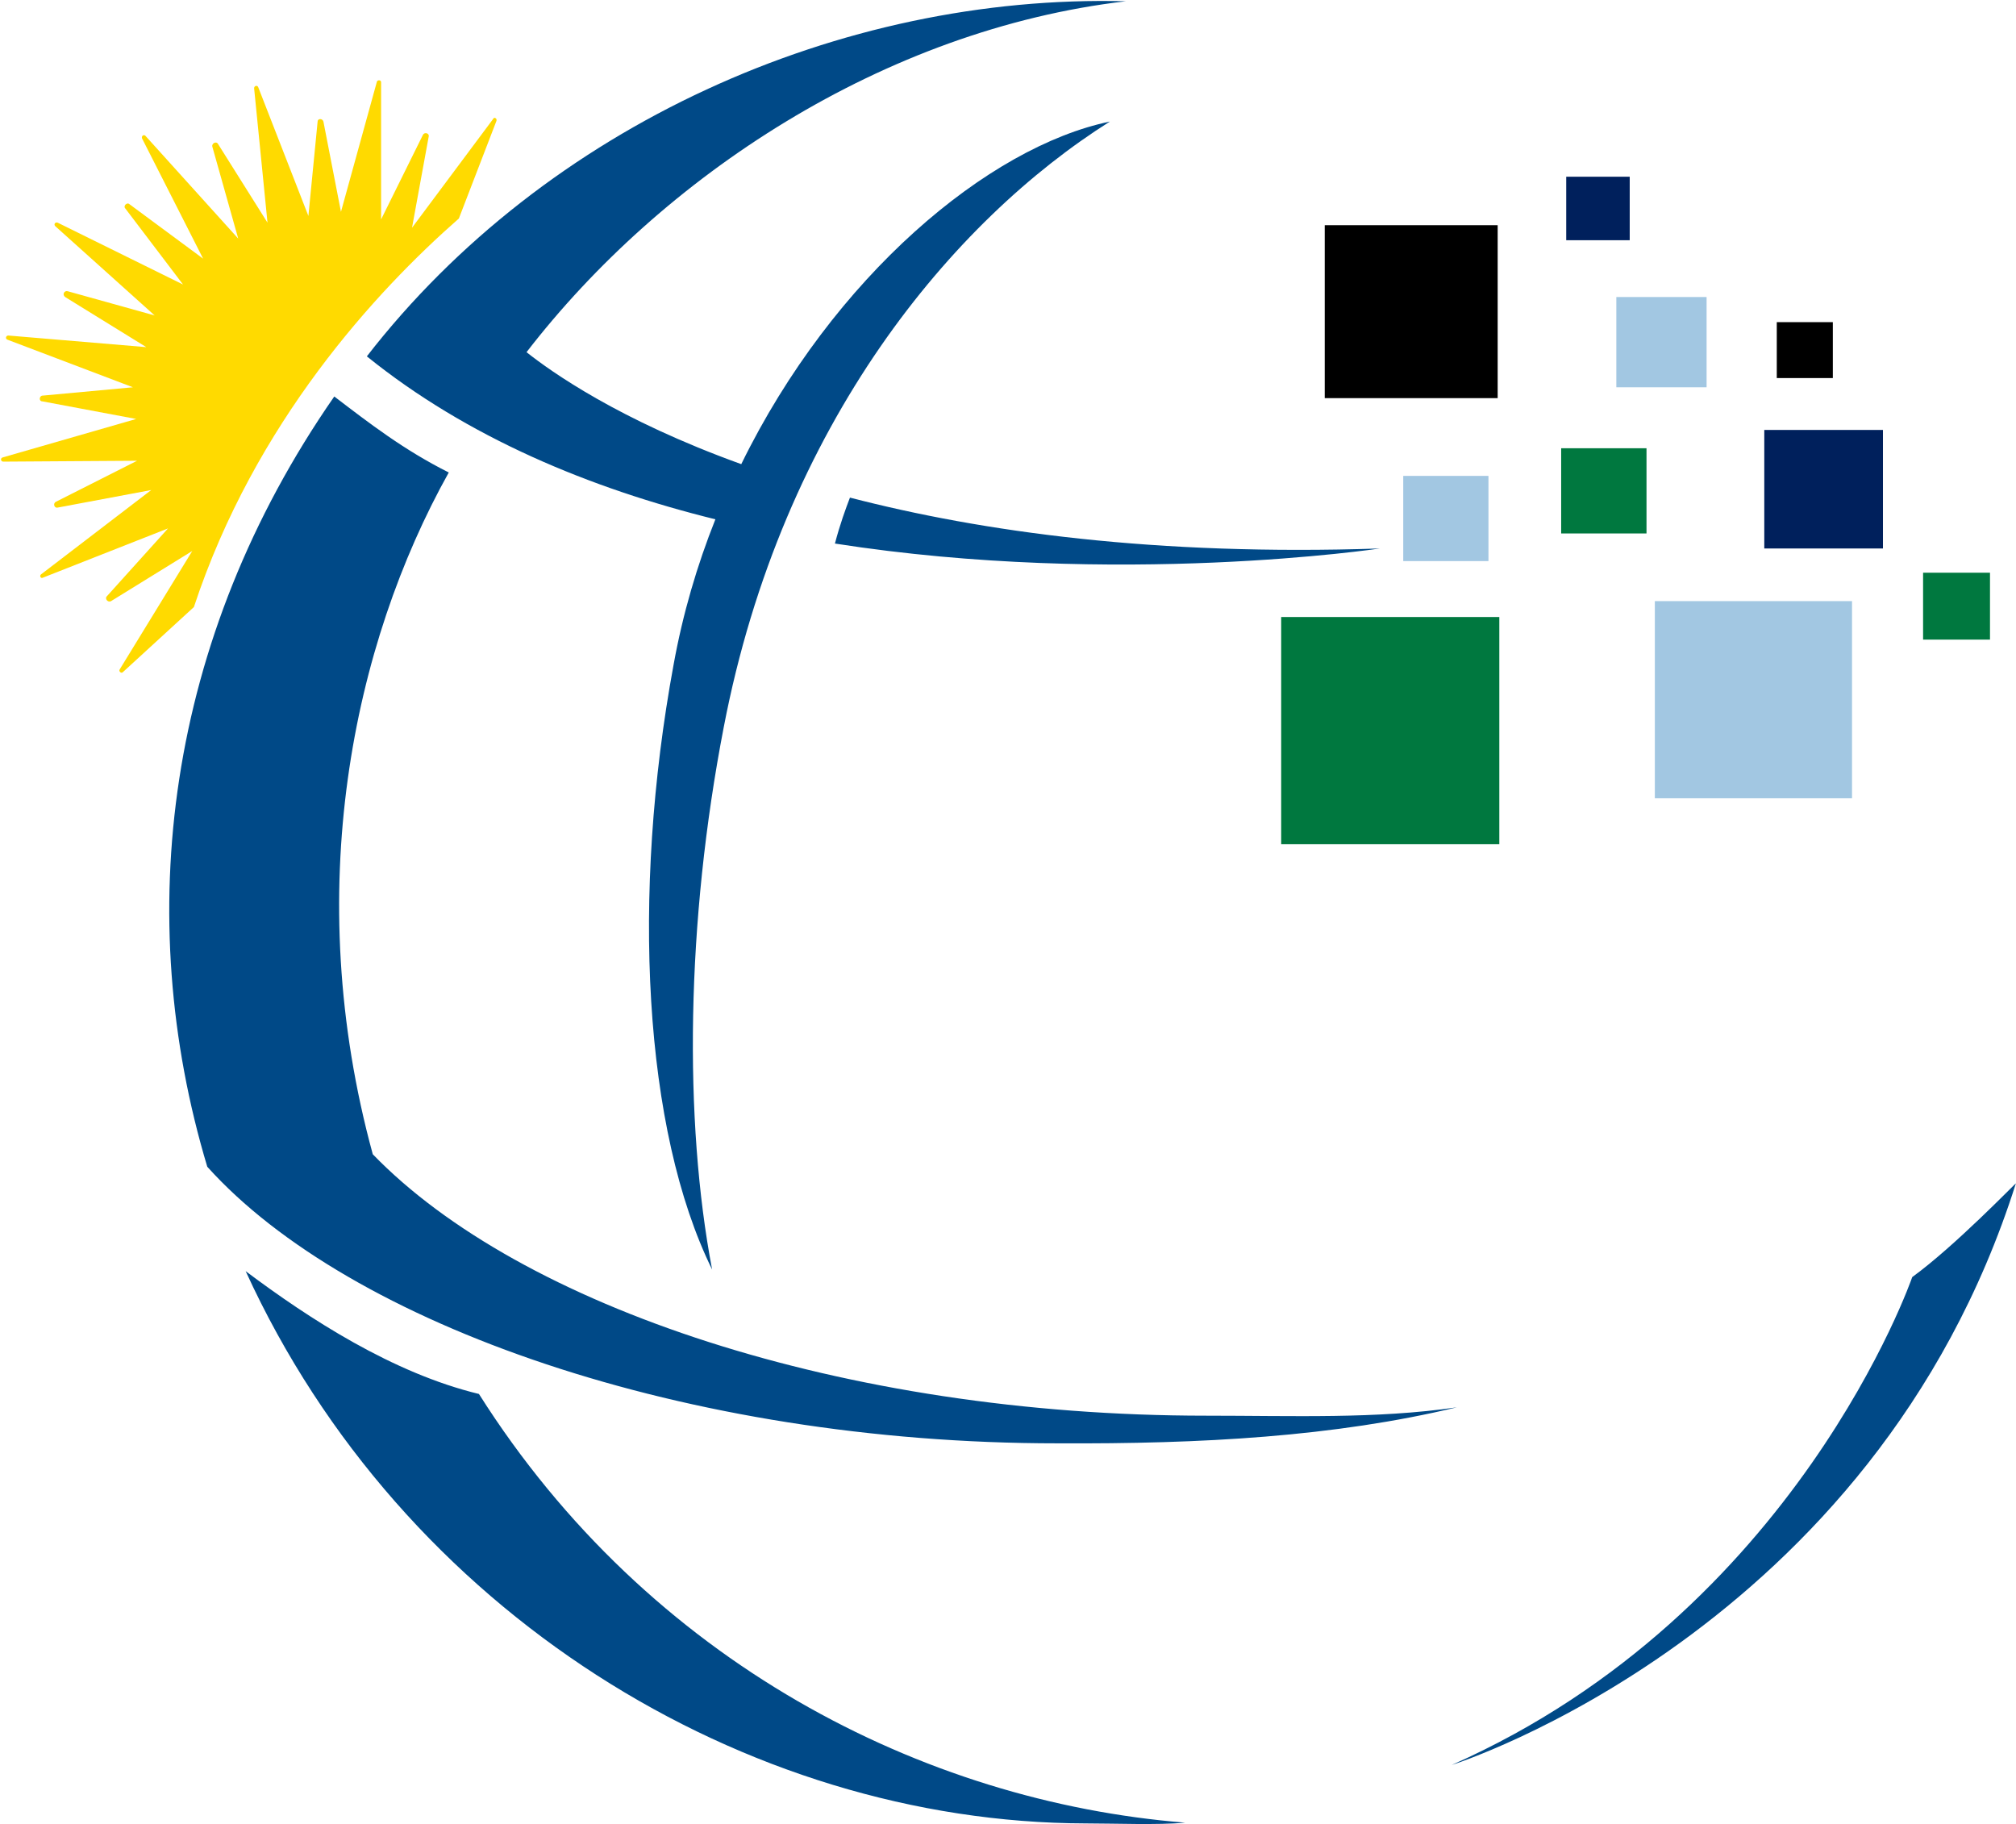
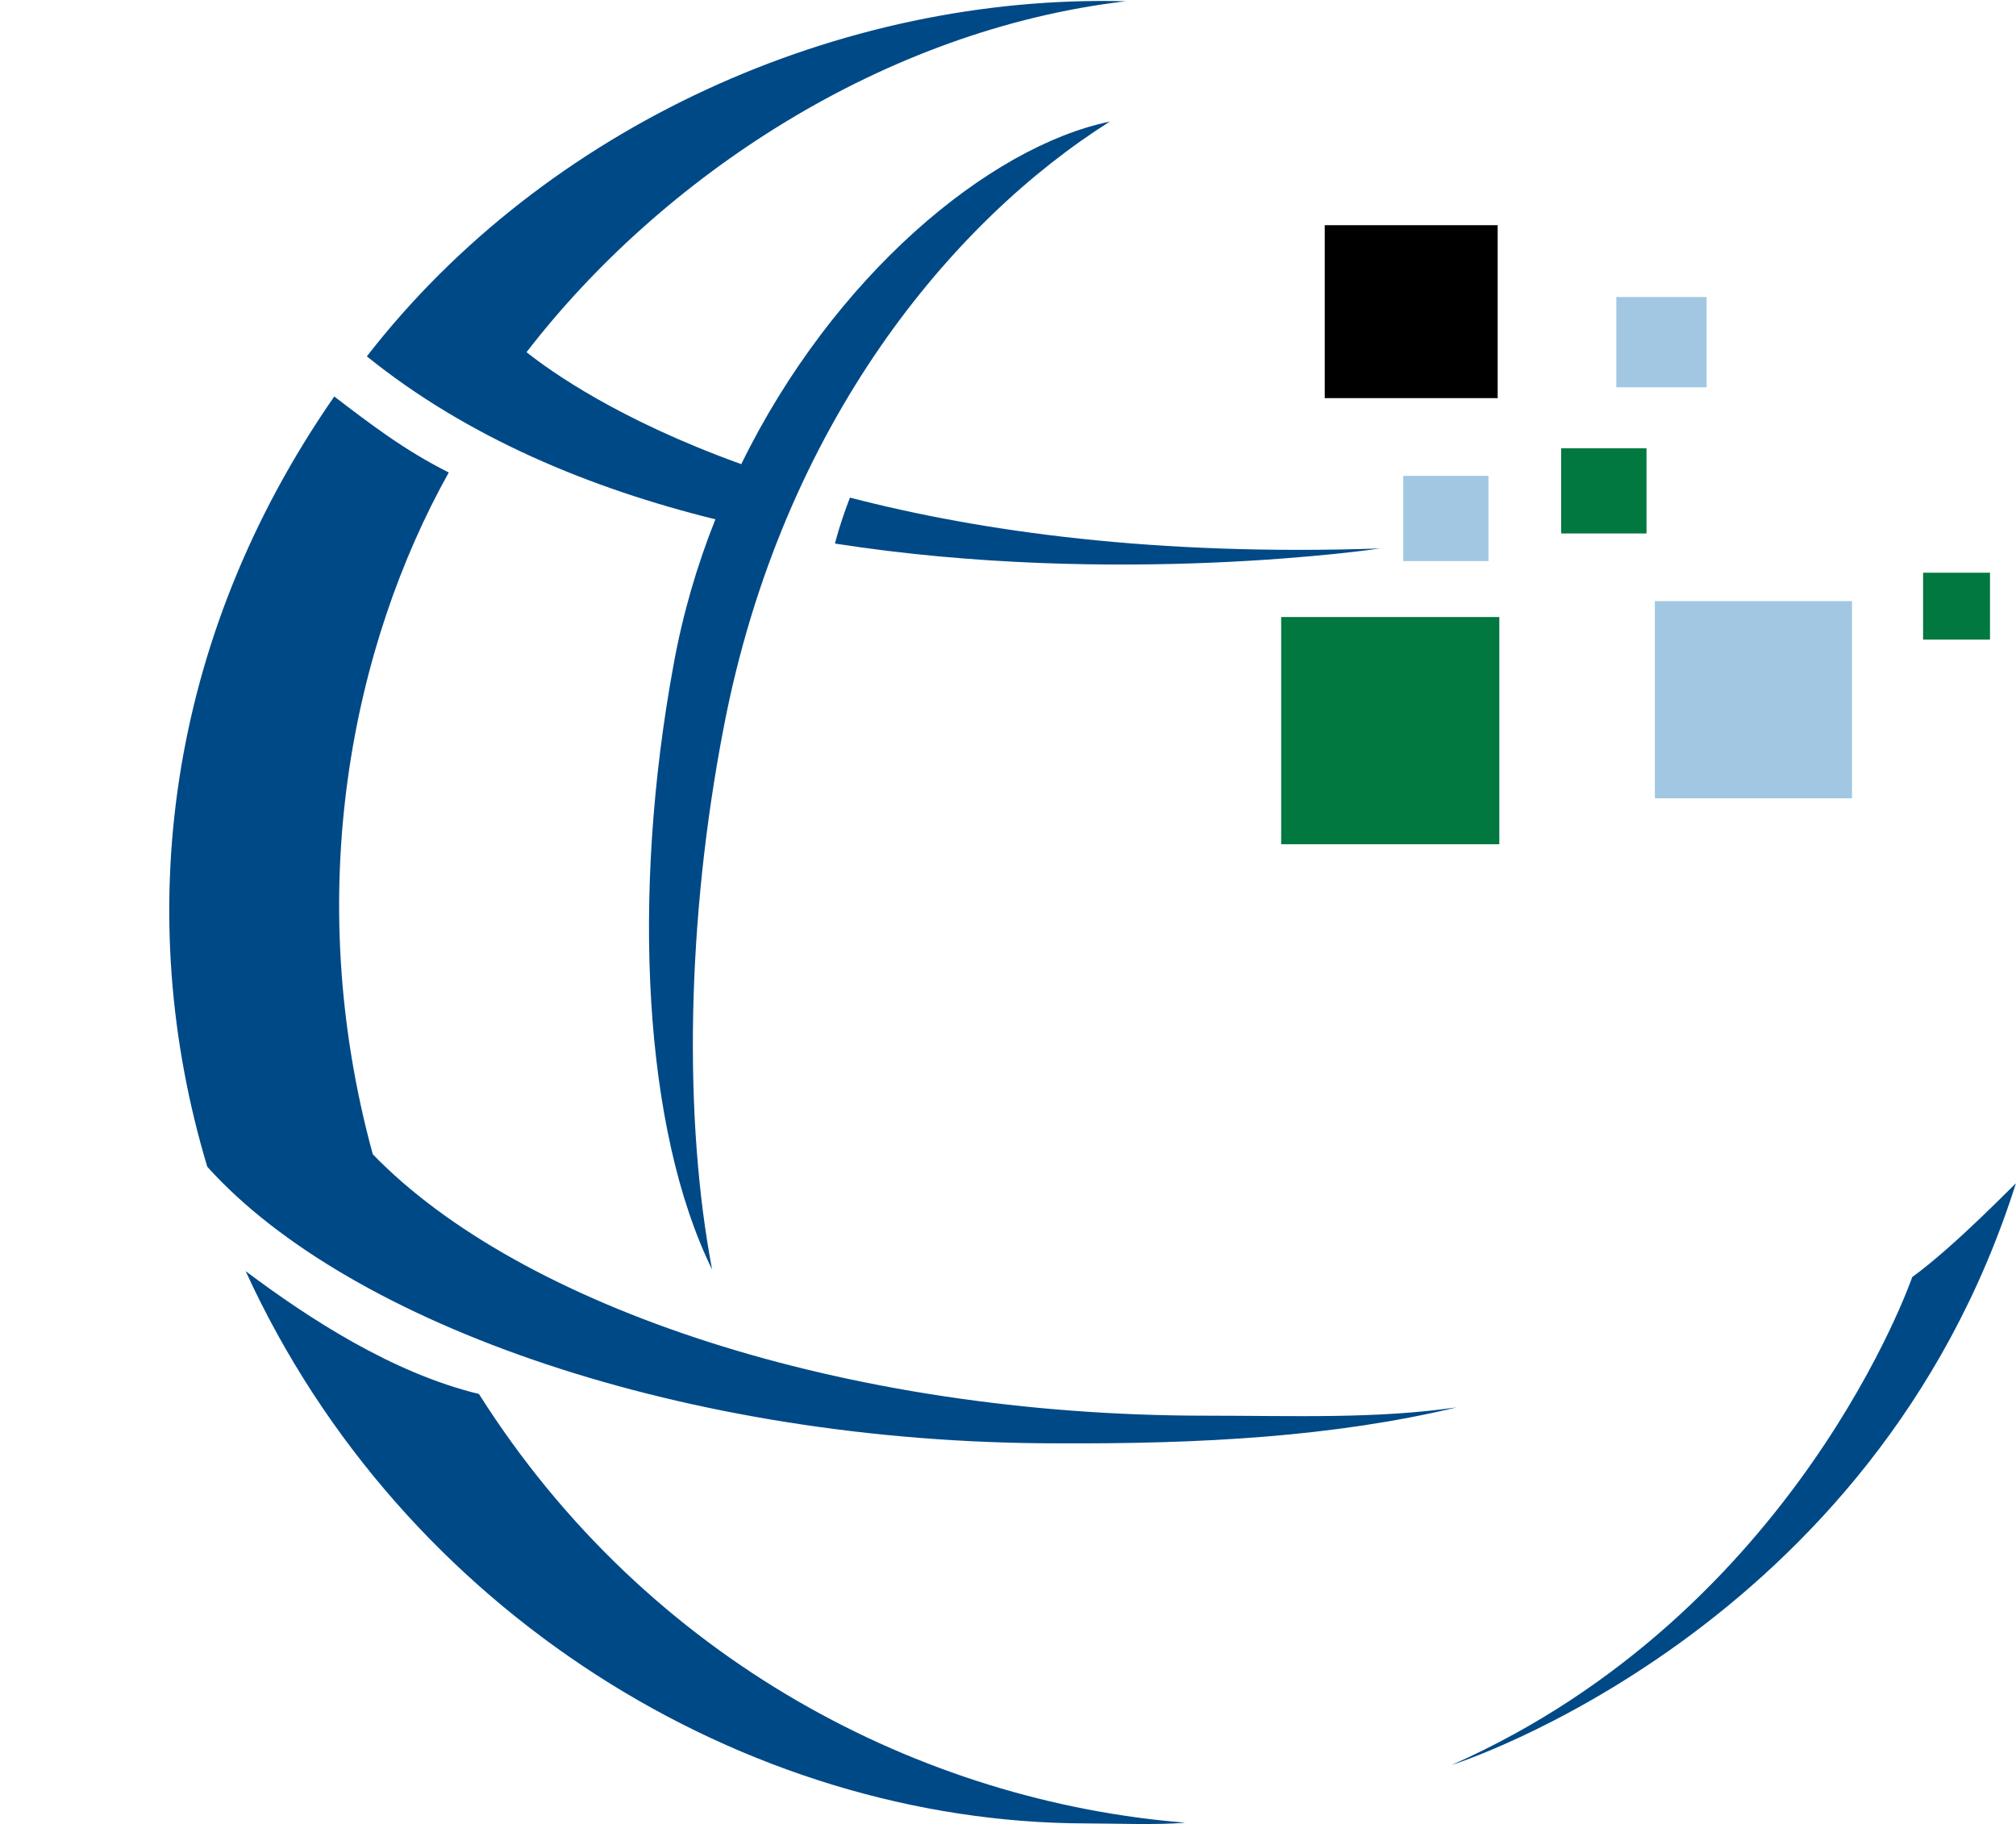
<svg xmlns="http://www.w3.org/2000/svg" version="1.2" viewBox="0 0 1597 1445">
  <path fill="#00783f" d="M1014.9 488.8h172.8v180h-172.8z" />
  <path d="M1049.4 178.4h137v137h-137z" />
  <path fill="#a2c7e2" d="M1280.4 235.3h71.5v71.5h-71.5z" />
-   <path d="M1407.5 255.2h44.4v44.3h-44.4z" />
-   <path fill="#00205c" d="M1397.6 340.6h94v93.9h-94z" />
  <path fill="#a2c7e2" d="M1310.9 476.2h156.2v156.2h-156.2z" />
  <path fill="#00783f" d="M1236.7 355.1h67.6v67.5h-67.6zm286.7 98.6h53v53h-53z" />
-   <path fill="#00205c" d="M1240.7 140h50.3v50.3h-50.3z" />
  <path fill="#a2c7e2" d="M1111.6 377h67.5v67.5h-67.5z" />
  <path fill="#004987" fill-rule="evenodd" d="M837.5 1143.4c-294 0-560.8-94-673.3-219.1-59.6-198.5-33.1-417.6 100.6-610.2 27.8 21.2 55 42.3 90.7 60.2-76.1 136.3-117.2 331.6-60.2 540.1 116.5 120.4 372.7 207.1 660.1 207.1 69.5 0 134.4 2.7 198.6-6.6-96.7 23.2-202 29.1-316.5 28.5zm101.3 300.5c-21.2 2-56.3.6-78.8.6-269.4-.6-541.6-166.8-665.4-437.5 50.4 37.8 116.6 80.8 184.8 97.3 134.4 212.5 352.2 323 559.4 339.6zM673.3 394.2c104.6 27.1 242.3 46.3 419.8 40.3 0 0-207.3 31.1-431.7-3.9 4-15.3 8.6-27.8 11.9-36.4zm-106.6 17.2c-99.3-24.5-196.6-64.9-276.1-129.1C432.3 99.6 666-4.9 891.8 1c-192 22.5-367.5 139-474.7 278 19.2 15.2 72.8 53.6 170.1 88.7 72.9-148.9 196-251.5 292-271.4-123.8 78.1-259.5 238.3-305.9 479.9-29.8 154.2-31.7 311-9.2 429.5-54.3-110.5-64.2-296.5-30.5-479.2 7.3-40.3 18.6-78.7 33.1-115.1zm1030.2 526.1C1484.3 1293 1150 1398.2 1150 1398.2c273.4-121.1 364.8-386.5 364.8-386.5 33.8-24.5 82.1-74.8 82.1-74.2z" />
-   <path fill="#ffda00" fill-rule="evenodd" d="m153.6 480.9-56.3 51.6c-1.3 1.3-3.3-.7-2.6-2l57.6-94L88 476.2c-2.6 1.4-5.3-2-3.3-3.9l48.4-53.7-99.3 39.1c-1.4.7-2.7-1.3-1.4-2.6l87.4-66.9-74.1 13.9c-2.7.7-4-3.3-1.4-4.6l64.3-32.5-106 .7c-1.9 0-2.6-2.6-.6-3.3l105.9-30.5L33.8 318c-3.4 0-2.7-4.6 0-4.6l71.5-6.6-99.4-37.7c-1.9-.7-1.3-3.3.7-3.3l109.3 9.2-64.3-39.7c-2.6-2-.6-5.3 2-4.6l68.9 19.2-78.8-70.8c-1.3-1.4 0-3.4 2-2.7l99.3 49-45.7-60.2c-2-2 1.3-5.3 3.3-3.4l58.3 43.1-48.4-95.3c-.6-2 1.4-3.3 2.7-2l73.5 81.4-20.5-72.8c-.7-2.7 3.3-4.7 4.6-2l39.1 62.2-10.6-106.5c0-2 2.6-2.7 3.3-.7l39.7 101.9 7.3-74.8c0-2.6 3.9-2.6 4.6 0l13.9 71.5 28.5-103.2c.6-1.4 3.3-1.4 3.3.6v108.6l33.1-66.9c1.3-2.6 5.3-1.3 4.6 1.3l-13.2 72.2 64.2-86.1c.7-1.9 3.3-.6 2.7 1.4l-29.8 77.4c-65.6 57.6-161.6 161.5-209.9 307.8z" />
</svg>